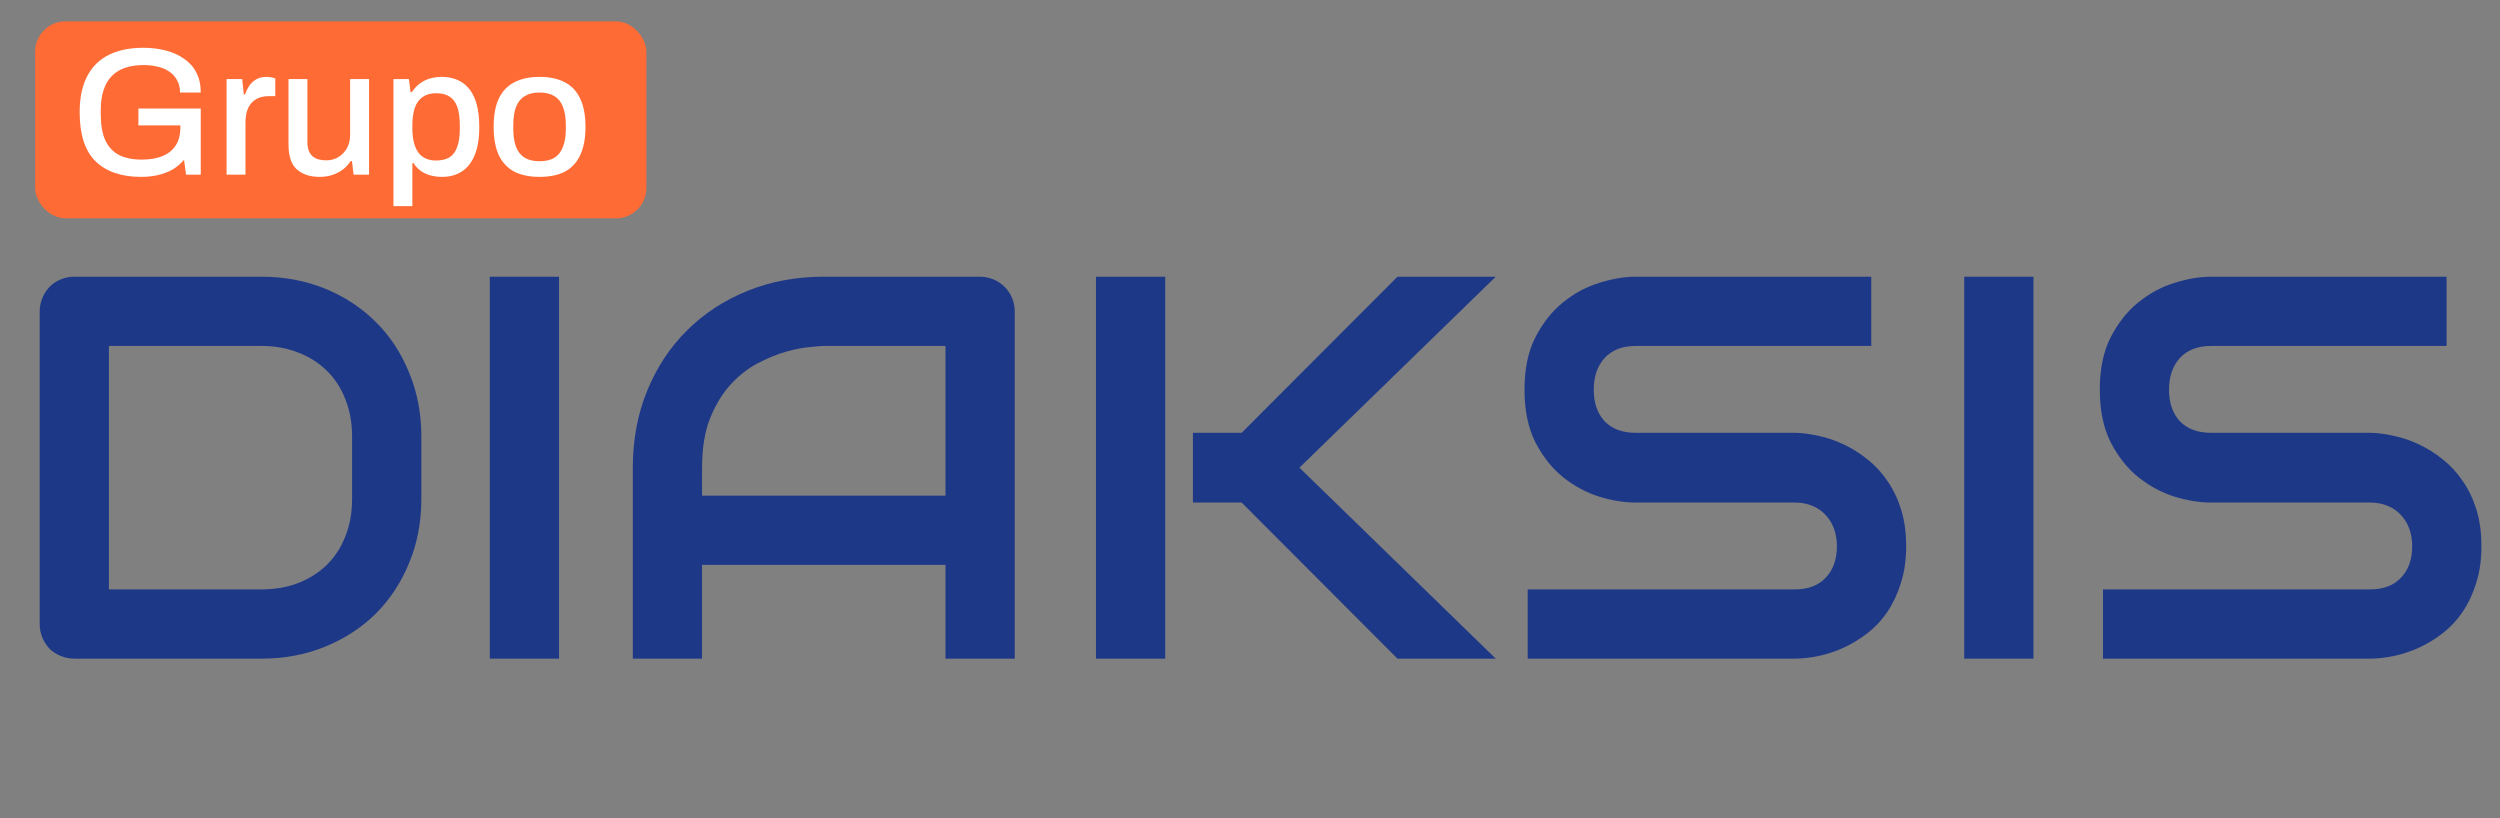
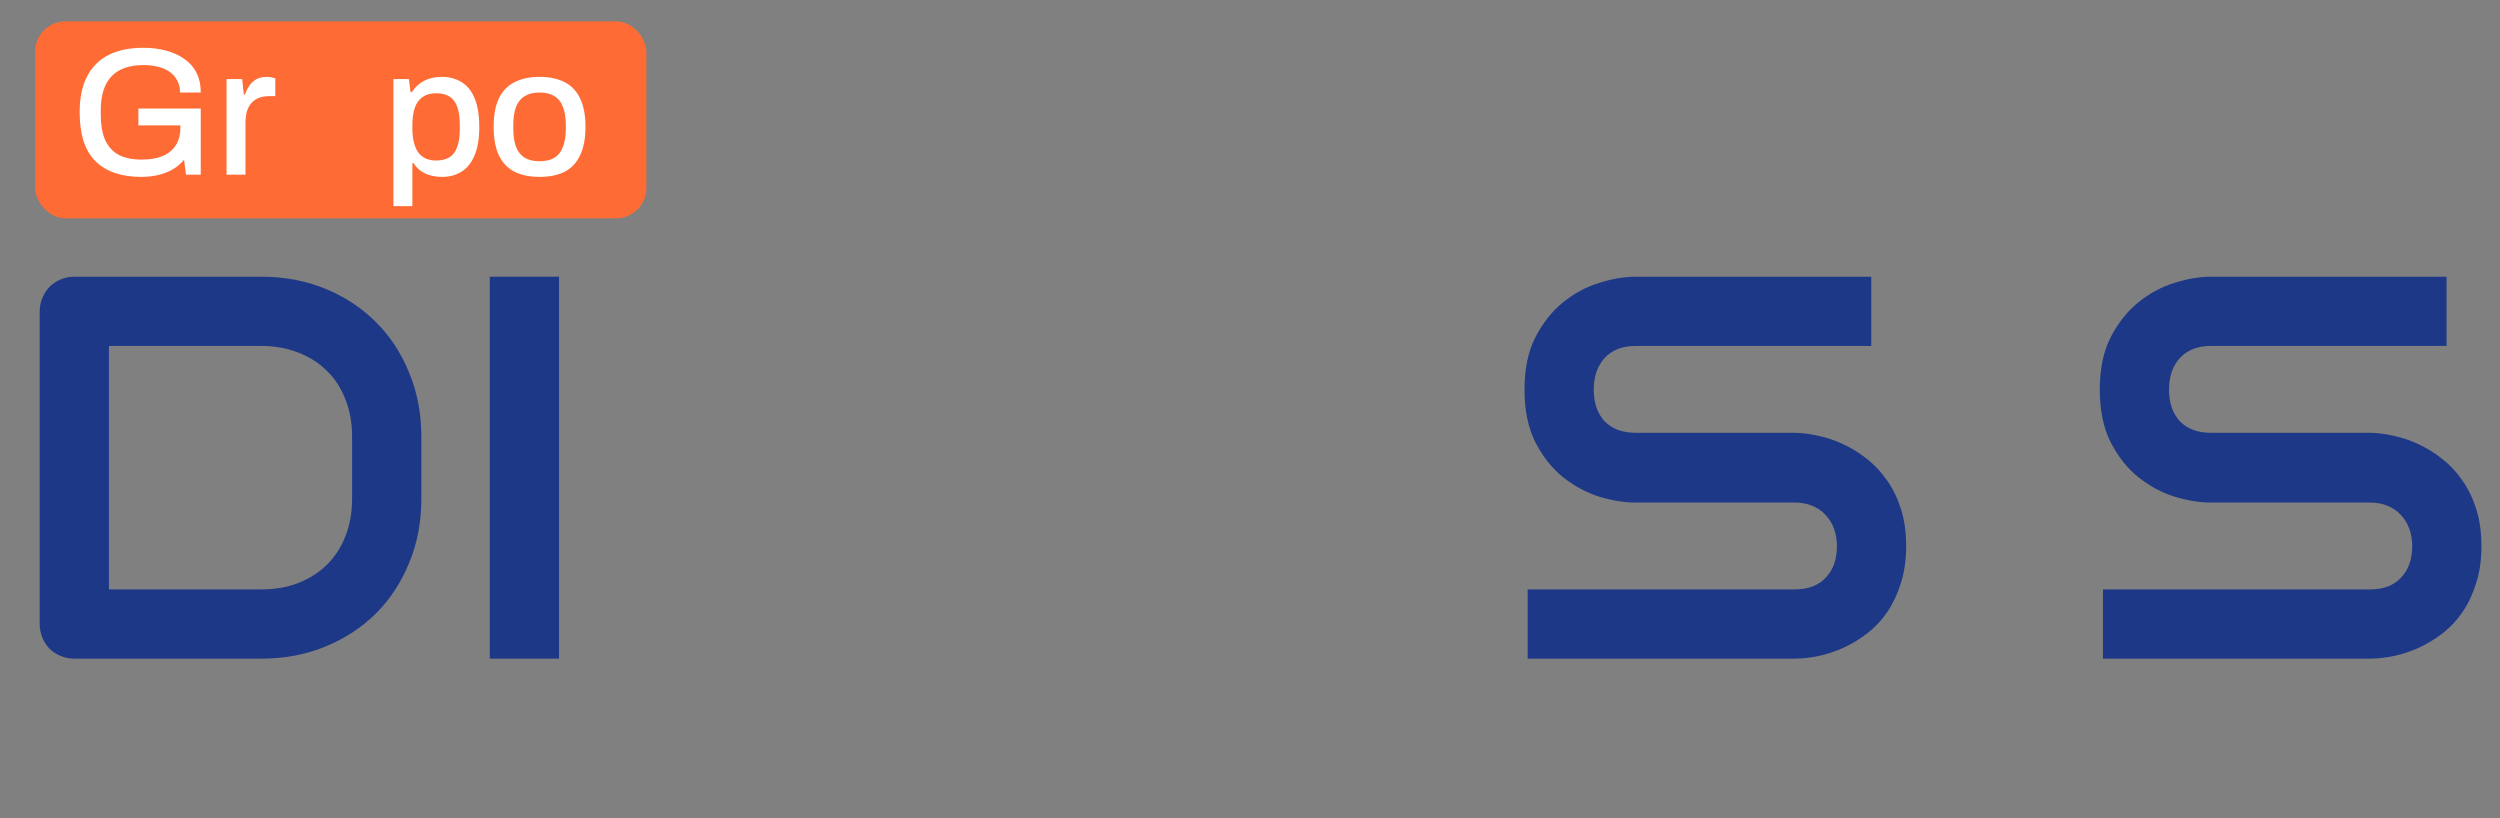
<svg xmlns="http://www.w3.org/2000/svg" width="165" height="54" viewBox="0 0 165 54" fill="none">
  <rect x="0" y="0" width="165" height="54" fill="#808080" stroke="none" />
  <path d="M163.775 36.052C163.775 36.954 163.658 37.769 163.424 38.495C163.201 39.21 162.902 39.843 162.527 40.394C162.152 40.945 161.713 41.413 161.209 41.8C160.705 42.187 160.184 42.503 159.645 42.749C159.105 42.995 158.555 43.177 157.992 43.294C157.441 43.411 156.92 43.47 156.428 43.47H138.797V38.9H156.428C157.307 38.9 157.986 38.642 158.467 38.126C158.959 37.611 159.205 36.919 159.205 36.052C159.205 35.63 159.141 35.243 159.012 34.892C158.883 34.54 158.695 34.236 158.449 33.978C158.215 33.72 157.922 33.521 157.57 33.38C157.23 33.239 156.85 33.169 156.428 33.169H145.916C145.178 33.169 144.381 33.04 143.525 32.782C142.67 32.513 141.873 32.085 141.135 31.499C140.408 30.913 139.799 30.146 139.307 29.197C138.826 28.247 138.586 27.087 138.586 25.716C138.586 24.345 138.826 23.191 139.307 22.253C139.799 21.304 140.408 20.536 141.135 19.95C141.873 19.353 142.67 18.925 143.525 18.667C144.381 18.398 145.178 18.263 145.916 18.263H161.473V22.833H145.916C145.049 22.833 144.369 23.097 143.877 23.624C143.396 24.152 143.156 24.849 143.156 25.716C143.156 26.595 143.396 27.292 143.877 27.808C144.369 28.312 145.049 28.564 145.916 28.564H156.428H156.463C156.955 28.575 157.477 28.646 158.027 28.775C158.578 28.892 159.123 29.079 159.662 29.337C160.213 29.595 160.734 29.923 161.227 30.322C161.719 30.708 162.152 31.177 162.527 31.728C162.914 32.279 163.219 32.911 163.441 33.626C163.664 34.341 163.775 35.15 163.775 36.052Z" fill="#1E3888" />
-   <path d="M134.209 43.47H129.639V18.263H134.209V43.47Z" fill="#1E3888" />
+   <path d="M134.209 43.47V18.263H134.209V43.47Z" fill="#1E3888" />
  <path d="M125.807 36.052C125.807 36.954 125.689 37.769 125.455 38.495C125.232 39.21 124.934 39.843 124.559 40.394C124.184 40.945 123.744 41.413 123.24 41.8C122.736 42.187 122.215 42.503 121.676 42.749C121.137 42.995 120.586 43.177 120.023 43.294C119.473 43.411 118.951 43.47 118.459 43.47H100.828V38.9H118.459C119.338 38.9 120.018 38.642 120.498 38.126C120.99 37.611 121.236 36.919 121.236 36.052C121.236 35.63 121.172 35.243 121.043 34.892C120.914 34.54 120.727 34.236 120.48 33.978C120.246 33.72 119.953 33.521 119.602 33.38C119.262 33.239 118.881 33.169 118.459 33.169H107.947C107.209 33.169 106.412 33.04 105.557 32.782C104.701 32.513 103.904 32.085 103.166 31.499C102.439 30.913 101.83 30.146 101.338 29.197C100.857 28.247 100.617 27.087 100.617 25.716C100.617 24.345 100.857 23.191 101.338 22.253C101.83 21.304 102.439 20.536 103.166 19.95C103.904 19.353 104.701 18.925 105.557 18.667C106.412 18.398 107.209 18.263 107.947 18.263H123.504V22.833H107.947C107.08 22.833 106.4 23.097 105.908 23.624C105.428 24.152 105.188 24.849 105.188 25.716C105.188 26.595 105.428 27.292 105.908 27.808C106.4 28.312 107.08 28.564 107.947 28.564H118.459H118.494C118.986 28.575 119.508 28.646 120.059 28.775C120.609 28.892 121.154 29.079 121.693 29.337C122.244 29.595 122.766 29.923 123.258 30.322C123.75 30.708 124.184 31.177 124.559 31.728C124.945 32.279 125.25 32.911 125.473 33.626C125.695 34.341 125.807 35.15 125.807 36.052Z" fill="#1E3888" />
-   <path d="M98.719 43.47H92.232L81.949 33.169H78.732V28.564H81.949L92.232 18.263H98.719L85.764 30.866L98.719 43.47ZM76.904 43.47H72.334V18.263H76.904V43.47Z" fill="#1E3888" />
-   <path d="M66.973 43.47H62.402V37.282H46.336V43.47H41.766V30.866C41.766 29.027 42.082 27.333 42.715 25.786C43.348 24.239 44.227 22.909 45.352 21.796C46.477 20.683 47.807 19.816 49.342 19.195C50.877 18.573 52.553 18.263 54.369 18.263H64.67C64.986 18.263 65.285 18.322 65.566 18.439C65.848 18.556 66.094 18.72 66.305 18.931C66.516 19.142 66.68 19.388 66.797 19.669C66.914 19.95 66.973 20.249 66.973 20.566V43.47ZM46.336 32.712H62.402V22.833H54.369C54.228 22.833 53.93 22.857 53.473 22.904C53.027 22.939 52.506 23.038 51.908 23.202C51.322 23.366 50.701 23.618 50.045 23.958C49.389 24.298 48.785 24.767 48.234 25.364C47.684 25.962 47.227 26.712 46.863 27.614C46.512 28.505 46.336 29.589 46.336 30.866V32.712Z" fill="#1E3888" />
  <path d="M36.897 43.47H32.326V18.263H36.897V43.47Z" fill="#1E3888" />
  <path d="M27.809 32.923C27.809 34.458 27.539 35.87 27 37.159C26.473 38.449 25.74 39.562 24.803 40.499C23.865 41.425 22.752 42.152 21.463 42.679C20.174 43.206 18.773 43.47 17.262 43.47H4.922C4.594 43.47 4.289 43.411 4.008 43.294C3.727 43.177 3.48 43.019 3.27 42.82C3.07 42.609 2.912 42.362 2.795 42.081C2.678 41.8 2.619 41.495 2.619 41.167V20.566C2.619 20.249 2.678 19.95 2.795 19.669C2.912 19.388 3.07 19.142 3.27 18.931C3.48 18.72 3.727 18.556 4.008 18.439C4.289 18.322 4.594 18.263 4.922 18.263H17.262C18.773 18.263 20.174 18.527 21.463 19.054C22.752 19.581 23.865 20.314 24.803 21.251C25.74 22.177 26.473 23.29 27 24.591C27.539 25.88 27.809 27.286 27.809 28.81V32.923ZM23.238 28.81C23.238 27.919 23.092 27.105 22.799 26.366C22.518 25.628 22.113 25.001 21.586 24.486C21.059 23.958 20.426 23.554 19.688 23.273C18.961 22.98 18.152 22.833 17.262 22.833H7.189V38.9H17.262C18.152 38.9 18.961 38.759 19.688 38.478C20.426 38.185 21.059 37.781 21.586 37.265C22.113 36.737 22.518 36.111 22.799 35.384C23.092 34.646 23.238 33.825 23.238 32.923V28.81Z" fill="#1E3888" />
  <rect x="2.32" y="1.41" width="40.34" height="13" rx="2" fill="#FF6B35" />
  <path d="M35.605 11.674C34.95 11.674 34.394 11.558 33.938 11.326C33.489 11.086 33.15 10.722 32.917 10.234C32.694 9.746 32.581 9.126 32.581 8.374C32.581 7.614 32.694 6.994 32.917 6.514C33.15 6.026 33.489 5.666 33.938 5.434C34.394 5.194 34.95 5.074 35.605 5.074C36.278 5.074 36.837 5.194 37.285 5.434C37.733 5.666 38.069 6.026 38.294 6.514C38.526 6.994 38.642 7.614 38.642 8.374C38.642 9.126 38.526 9.746 38.294 10.234C38.069 10.722 37.733 11.086 37.285 11.326C36.837 11.558 36.278 11.674 35.605 11.674ZM35.605 10.642C36.005 10.642 36.334 10.566 36.59 10.414C36.846 10.254 37.033 10.014 37.154 9.694C37.282 9.374 37.346 8.97 37.346 8.482V8.266C37.346 7.778 37.282 7.374 37.154 7.054C37.033 6.734 36.846 6.498 36.59 6.346C36.334 6.186 36.005 6.106 35.605 6.106C35.214 6.106 34.889 6.186 34.633 6.346C34.377 6.498 34.185 6.734 34.057 7.054C33.938 7.374 33.877 7.778 33.877 8.266V8.482C33.877 8.97 33.938 9.374 34.057 9.694C34.185 10.014 34.377 10.254 34.633 10.414C34.889 10.566 35.214 10.642 35.605 10.642Z" fill="white" />
  <path d="M25.968 13.606V5.218H26.988L27.096 6.082H27.18C27.396 5.746 27.672 5.494 28.008 5.326C28.344 5.158 28.72 5.074 29.136 5.074C29.656 5.074 30.1 5.19 30.468 5.422C30.844 5.654 31.132 6.014 31.332 6.502C31.532 6.99 31.632 7.622 31.632 8.398C31.632 9.15 31.528 9.77 31.32 10.258C31.12 10.738 30.836 11.094 30.468 11.326C30.1 11.558 29.676 11.674 29.196 11.674C28.916 11.674 28.656 11.642 28.416 11.578C28.176 11.514 27.96 11.414 27.768 11.278C27.584 11.142 27.424 10.97 27.288 10.762H27.216V13.606H25.968ZM28.764 10.594C29.14 10.594 29.444 10.522 29.676 10.378C29.908 10.226 30.076 9.994 30.18 9.682C30.292 9.37 30.348 8.974 30.348 8.494V8.278C30.348 7.774 30.292 7.366 30.18 7.054C30.068 6.742 29.896 6.514 29.664 6.37C29.44 6.226 29.148 6.154 28.788 6.154C28.42 6.154 28.12 6.238 27.888 6.406C27.656 6.566 27.484 6.806 27.372 7.126C27.268 7.446 27.216 7.834 27.216 8.29V8.458C27.216 8.834 27.252 9.158 27.324 9.43C27.396 9.702 27.5 9.926 27.636 10.102C27.772 10.27 27.936 10.394 28.128 10.474C28.32 10.554 28.532 10.594 28.764 10.594Z" fill="white" />
-   <path d="M21.081 11.674C20.473 11.674 19.981 11.514 19.605 11.194C19.229 10.866 19.041 10.31 19.041 9.526V5.218H20.289V9.334C20.289 9.574 20.317 9.774 20.373 9.934C20.437 10.094 20.525 10.222 20.637 10.318C20.749 10.414 20.881 10.482 21.033 10.522C21.185 10.562 21.353 10.582 21.537 10.582C21.825 10.582 22.085 10.514 22.317 10.378C22.557 10.234 22.749 10.038 22.893 9.79C23.037 9.534 23.109 9.242 23.109 8.914V5.218H24.357V11.53H23.337L23.229 10.63H23.145C22.993 10.862 22.813 11.054 22.605 11.206C22.397 11.358 22.165 11.474 21.909 11.554C21.661 11.634 21.385 11.674 21.081 11.674Z" fill="white" />
  <path d="M14.953 11.53V5.218H15.985L16.093 6.238H16.165C16.237 6.038 16.329 5.85 16.441 5.674C16.561 5.498 16.713 5.354 16.897 5.242C17.089 5.13 17.321 5.074 17.593 5.074C17.721 5.074 17.833 5.086 17.929 5.11C18.033 5.134 18.113 5.154 18.169 5.17V6.346H17.749C17.493 6.346 17.265 6.386 17.065 6.466C16.873 6.546 16.709 6.666 16.573 6.826C16.445 6.978 16.349 7.166 16.285 7.39C16.229 7.614 16.201 7.866 16.201 8.146V11.53H14.953Z" fill="white" />
  <path d="M9.314 11.674C8.01 11.674 7.006 11.33 6.302 10.642C5.606 9.954 5.258 8.878 5.258 7.414C5.258 6.454 5.422 5.662 5.75 5.038C6.078 4.406 6.554 3.934 7.178 3.622C7.802 3.31 8.562 3.154 9.458 3.154C9.994 3.154 10.49 3.214 10.946 3.334C11.41 3.454 11.814 3.638 12.158 3.886C12.51 4.126 12.778 4.43 12.962 4.798C13.154 5.166 13.25 5.602 13.25 6.106H11.882C11.882 5.794 11.818 5.526 11.69 5.302C11.57 5.07 11.398 4.878 11.174 4.726C10.958 4.574 10.702 4.466 10.406 4.402C10.118 4.33 9.81 4.294 9.482 4.294C9.026 4.294 8.618 4.354 8.258 4.474C7.906 4.594 7.61 4.778 7.37 5.026C7.13 5.274 6.95 5.586 6.83 5.962C6.71 6.338 6.65 6.782 6.65 7.294V7.546C6.65 8.25 6.75 8.822 6.95 9.262C7.158 9.702 7.462 10.026 7.862 10.234C8.27 10.434 8.766 10.534 9.35 10.534C9.902 10.534 10.366 10.454 10.742 10.294C11.118 10.134 11.406 9.898 11.606 9.586C11.806 9.266 11.906 8.87 11.906 8.398V8.278H9.134V7.162H13.25V11.53H12.278L12.146 10.546C11.922 10.81 11.666 11.026 11.378 11.194C11.09 11.354 10.774 11.474 10.43 11.554C10.094 11.634 9.722 11.674 9.314 11.674Z" fill="white" />
</svg>